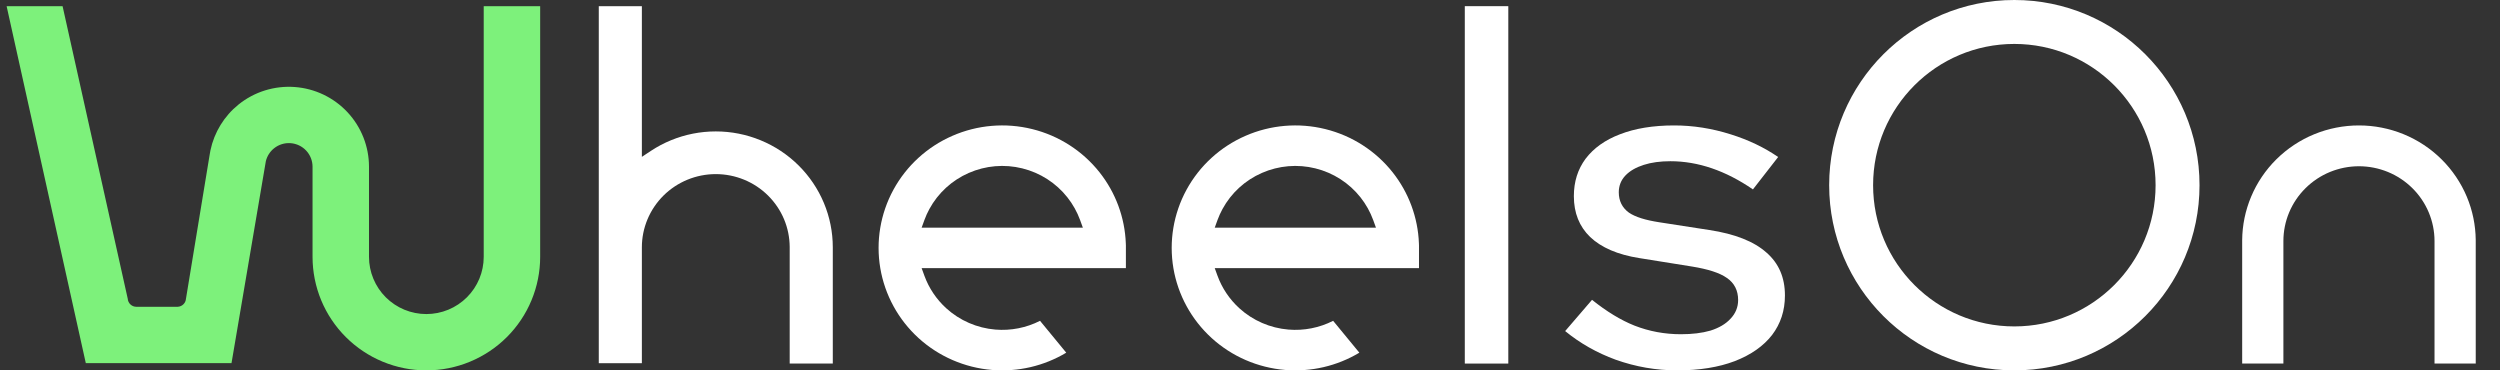
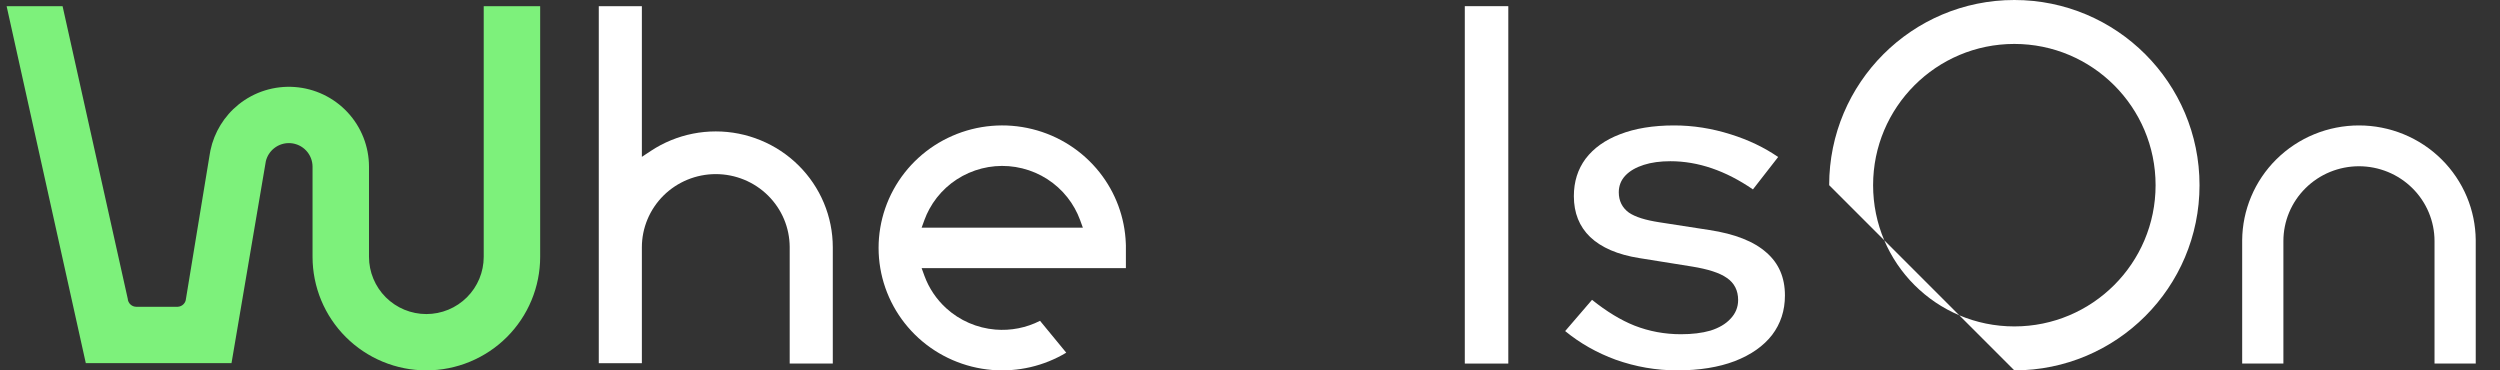
<svg xmlns="http://www.w3.org/2000/svg" width="162" height="24" viewBox="0 0 162 24" fill="none">
  <rect x="0" y="0" width="162" height="24" fill="#333333" stroke="none" />
  <path d="M4.055 0.4L0.429 0.4L5.56 23.53L9.22 23.53L9.219 23.529H15.002L17.227 10.444C17.307 10.117 17.492 9.823 17.758 9.611C18.06 9.368 18.443 9.249 18.83 9.277C19.216 9.305 19.578 9.478 19.842 9.761C20.106 10.044 20.253 10.417 20.253 10.803V16.643C20.253 17.609 20.444 18.566 20.814 19.459C21.185 20.351 21.728 21.162 22.413 21.845C23.098 22.528 23.911 23.07 24.805 23.44C25.7 23.81 26.659 24 27.628 24C28.596 24 29.555 23.81 30.45 23.44C31.345 23.07 32.158 22.528 32.843 21.845C33.528 21.162 34.071 20.351 34.441 19.459C34.812 18.566 35.003 17.609 35.003 16.643V0.4H31.345V16.643C31.345 17.13 31.249 17.612 31.062 18.062C30.875 18.512 30.601 18.921 30.256 19.265C29.911 19.609 29.501 19.883 29.05 20.069C28.599 20.255 28.116 20.351 27.628 20.351C27.14 20.351 26.656 20.255 26.205 20.069C25.754 19.883 25.345 19.609 24.999 19.265C24.654 18.921 24.381 18.512 24.194 18.062C24.007 17.612 23.911 17.13 23.911 16.643V10.803C23.911 9.495 23.414 8.235 22.521 7.276C21.627 6.318 20.403 5.732 19.094 5.638C17.785 5.543 16.489 5.946 15.466 6.766C14.527 7.52 13.882 8.573 13.636 9.744L13.636 9.744L13.634 9.756C13.613 9.856 13.596 9.956 13.581 10.057L12.052 19.351L12.051 19.351C12.036 19.636 11.807 19.864 11.521 19.879L11.521 19.88H8.866L8.865 19.88C8.855 19.88 8.846 19.88 8.836 19.88C8.537 19.88 8.292 19.646 8.277 19.351L8.276 19.351L4.055 0.4Z" fill="#7DF17B" />
  <path d="M53.965 16.026L53.965 23.559H51.172L51.172 15.993L51.172 15.99C51.167 15.379 51.044 14.775 50.808 14.21C50.567 13.635 50.214 13.112 49.769 12.671C49.325 12.231 48.797 11.882 48.216 11.643C47.635 11.405 47.012 11.282 46.383 11.282C45.754 11.282 45.131 11.405 44.55 11.643C43.969 11.882 43.441 12.231 42.996 12.671C42.552 13.112 42.199 13.635 41.958 14.21C41.717 14.786 41.593 15.403 41.593 16.026V23.535H38.801V0.4H41.593V10.164L42.171 9.782C42.583 9.509 43.021 9.276 43.481 9.088C44.401 8.71 45.387 8.516 46.383 8.516C47.379 8.516 48.364 8.71 49.284 9.088C50.204 9.465 51.04 10.018 51.744 10.716C52.448 11.413 53.007 12.241 53.388 13.152C53.769 14.063 53.965 15.04 53.965 16.026Z" fill="#FFFFFF" />
  <path d="M150.986 11.142C150.392 11.386 149.852 11.743 149.398 12.194C148.943 12.644 148.582 13.179 148.336 13.767C148.09 14.355 147.964 14.986 147.964 15.623V23.559H145.293L145.293 15.553L145.293 15.552C145.302 14.592 145.498 13.642 145.869 12.755C146.249 11.845 146.806 11.019 147.509 10.323C148.212 9.627 149.046 9.075 149.964 8.698C150.882 8.322 151.866 8.128 152.86 8.128C153.854 8.128 154.838 8.322 155.756 8.698C156.674 9.075 157.509 9.627 158.211 10.323C158.914 11.019 159.471 11.845 159.852 12.755C160.223 13.642 160.418 14.592 160.427 15.552L160.427 15.553L160.428 23.559H157.757V15.623C157.757 14.986 157.63 14.355 157.384 13.767C157.138 13.179 156.777 12.644 156.323 12.194C155.868 11.743 155.328 11.386 154.734 11.142C154.14 10.899 153.503 10.773 152.86 10.773C152.217 10.773 151.58 10.899 150.986 11.142Z" fill="#FFFFFF" />
  <path fill-rule="evenodd" clip-rule="evenodd" d="M59.901 17.868C60.193 18.668 60.676 19.391 61.314 19.973C62.192 20.772 63.313 21.259 64.501 21.357C65.504 21.44 66.506 21.241 67.394 20.789L69.093 22.854C67.65 23.719 65.966 24.111 64.281 23.973C62.506 23.826 60.831 23.099 59.52 21.905C58.21 20.71 57.338 19.118 57.043 17.378C56.748 15.638 57.047 13.851 57.892 12.298C58.737 10.746 60.08 9.516 61.71 8.804C63.339 8.091 65.161 7.937 66.889 8.365C68.617 8.793 70.151 9.779 71.251 11.167C72.295 12.486 72.89 14.098 72.953 15.769L72.958 15.914V17.376H59.722L59.901 17.868ZM62.78 11.205C61.689 11.681 60.79 12.504 60.224 13.544C60.098 13.775 59.991 14.014 59.901 14.259L59.722 14.752H70.169L69.99 14.259C69.797 13.732 69.52 13.234 69.165 12.786C68.43 11.857 67.403 11.197 66.246 10.911C65.09 10.624 63.87 10.728 62.78 11.205Z" fill="#FFFFFF" />
-   <path fill-rule="evenodd" clip-rule="evenodd" d="M91.951 17.376H78.715L78.894 17.868C79.186 18.668 79.669 19.391 80.308 19.973C81.185 20.772 82.306 21.259 83.494 21.357C84.497 21.44 85.499 21.241 86.387 20.789L88.086 22.854C86.643 23.719 84.959 24.111 83.274 23.973C81.499 23.826 79.824 23.099 78.514 21.905C77.203 20.71 76.331 19.118 76.036 17.378C75.742 15.638 76.04 13.851 76.885 12.298C77.73 10.746 79.073 9.516 80.703 8.804C82.332 8.091 84.154 7.937 85.882 8.365C87.61 8.793 89.145 9.779 90.244 11.167C91.288 12.486 91.883 14.098 91.946 15.769L91.951 15.914L91.951 17.376ZM81.773 11.205C80.682 11.681 79.783 12.504 79.218 13.544C79.091 13.775 78.984 14.014 78.894 14.259L78.715 14.752H89.162L88.983 14.259C88.79 13.732 88.513 13.234 88.159 12.786C87.423 11.857 86.396 11.197 85.239 10.911C84.083 10.624 82.863 10.728 81.773 11.205Z" fill="#FFFFFF" />
  <path d="M108.679 24C107.32 24 105.993 23.77 104.698 23.31C103.476 22.862 102.385 22.243 101.422 21.454L103.163 19.429C104.111 20.188 105.028 20.746 105.914 21.099L105.916 21.1C106.869 21.472 107.872 21.658 108.923 21.658C109.652 21.658 110.29 21.582 110.835 21.424L110.845 21.421C111.387 21.248 111.821 20.998 112.131 20.661C112.461 20.319 112.631 19.909 112.631 19.441C112.631 18.827 112.387 18.34 111.901 18.01C111.435 17.678 110.669 17.438 109.64 17.271L106.246 16.727L106.245 16.727C104.823 16.505 103.763 16.041 103.041 15.357C102.34 14.678 101.986 13.802 101.986 12.71C101.986 11.773 102.241 10.968 102.747 10.285C103.271 9.598 104.008 9.069 104.969 8.703L104.972 8.702C105.95 8.321 107.119 8.128 108.483 8.128C109.714 8.128 110.938 8.321 112.154 8.707L112.156 8.707C113.307 9.068 114.329 9.558 115.224 10.174L113.59 12.273C111.826 11.061 110.041 10.447 108.239 10.447C107.588 10.447 107.012 10.524 106.515 10.684C106.019 10.842 105.618 11.069 105.326 11.374L105.325 11.376C105.041 11.675 104.897 12.04 104.897 12.46C104.897 13.013 105.116 13.459 105.548 13.774L105.553 13.777L105.557 13.78C105.973 14.065 106.639 14.267 107.523 14.403L110.745 14.902L110.747 14.902C112.435 15.156 113.666 15.652 114.468 16.368L114.471 16.37C115.265 17.064 115.664 17.982 115.664 19.146C115.664 20.126 115.385 20.976 114.832 21.705C114.276 22.422 113.473 22.99 112.411 23.402C111.367 23.799 110.124 24 108.679 24Z" fill="#FFFFFF" />
  <path d="M94.919 23.559V0.4H97.738V23.559H94.919Z" fill="#FFFFFF" />
-   <path fill-rule="evenodd" clip-rule="evenodd" d="M130.529 21.152C135.584 21.152 139.682 17.055 139.682 12C139.682 6.945 135.584 2.847 130.529 2.847C125.475 2.847 121.377 6.945 121.377 12C121.377 17.055 125.475 21.152 130.529 21.152ZM130.529 24C137.157 24 142.529 18.627 142.529 12C142.529 5.373 137.157 0 130.529 0C123.902 0 118.53 5.373 118.53 12C118.53 18.627 123.902 24 130.529 24Z" fill="#FFFFFF" />
+   <path fill-rule="evenodd" clip-rule="evenodd" d="M130.529 21.152C135.584 21.152 139.682 17.055 139.682 12C139.682 6.945 135.584 2.847 130.529 2.847C125.475 2.847 121.377 6.945 121.377 12C121.377 17.055 125.475 21.152 130.529 21.152ZM130.529 24C137.157 24 142.529 18.627 142.529 12C142.529 5.373 137.157 0 130.529 0C123.902 0 118.53 5.373 118.53 12Z" fill="#FFFFFF" />
</svg>